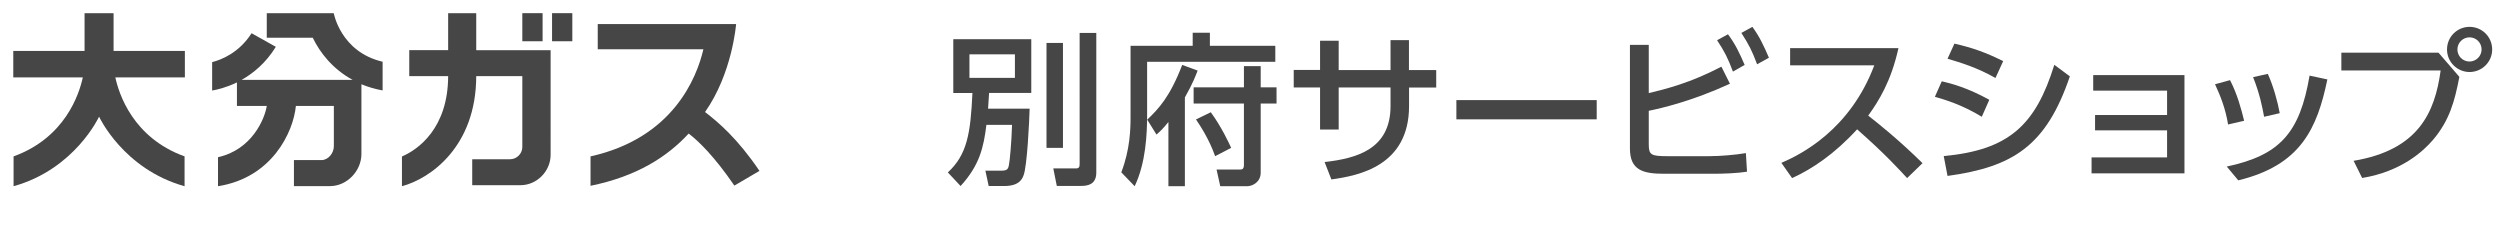
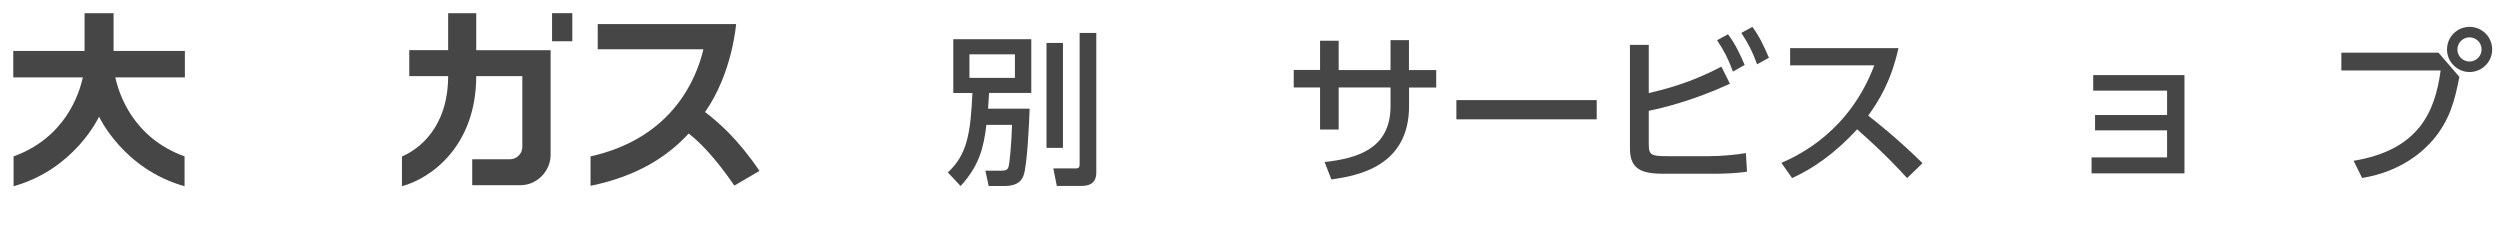
<svg xmlns="http://www.w3.org/2000/svg" version="1.1" id="レイヤー_1" x="0px" y="0px" viewBox="0 0 243 23" style="enable-background:new 0 0 243 23;" xml:space="preserve">
  <style type="text/css">
	.st0{fill:#464646;}
</style>
  <g>
    <path class="st0" d="M17.97,4.95h-6.93V1.28H8.22v3.67H1.29v2.57h6.76c-0.35,1.62-1.72,5.87-6.73,7.68v2.9   c5.96-1.66,8.31-6.76,8.31-6.76s2.35,5.1,8.31,6.76v-2.9c-5.01-1.81-6.38-6.06-6.73-7.68h6.76V4.95z" />
-     <path class="st0" d="M37.19,6c-4.08-0.95-4.75-4.72-4.75-4.72h-6.51v2.39h4.47c0.69,1.43,1.92,3.03,3.87,4.09H23.49   c1.13-0.64,2.35-1.63,3.32-3.21l-2.36-1.32c-1.21,1.91-2.94,2.58-3.83,2.81V8.8C21.1,8.72,22,8.51,23.03,8.01v2.29h2.9   c-0.2,1.27-1.45,4.25-4.74,4.98v2.82c5.24-0.82,7.32-5.24,7.57-7.8h3.69v3.92c0,0.66-0.54,1.34-1.2,1.34h-2.68v2.53h3.51   c1.65,0,3.05-1.48,3.05-3.12V8.19c0.63,0.26,1.3,0.46,2.06,0.6V6z" />
-     <rect x="50.77" y="1.28" class="st0" width="1.97" height="2.73" />
    <rect x="53.66" y="1.28" class="st0" width="1.97" height="2.73" />
    <path class="st0" d="M50.77,14.28c0,0.66-0.54,1.2-1.2,1.2H45.9V18h4.7c1.58,0,2.92-1.36,2.92-2.95V4.88h-7.23V1.28h-2.73v3.59   h-3.78V7.4h3.78c-0.01,5.05-2.9,7.13-4.49,7.81v2.89c2.76-0.74,7.21-3.84,7.22-10.7h4.48V14.28z" />
    <path class="st0" d="M68.53,10.89c2.65-3.77,3.01-8.48,3.02-8.55H58.1v2.45h10.27c-0.65,2.78-2.96,8.63-10.97,10.41v2.86   c4.54-0.93,7.46-2.83,9.54-5.08c0.99,0.76,2.5,2.23,4.44,5.06l2.44-1.43C71.67,13.43,69.78,11.85,68.53,10.89" />
    <path class="st0" d="M95.88,12.13c-0.27,2.2-0.67,3.94-2.51,5.95l-1.24-1.32c1.88-1.73,2.21-3.8,2.39-7.72h-1.86V3.81h7.58v5.22   h-4.1c-0.05,0.67-0.06,0.99-0.1,1.53h4.04c-0.03,1.18-0.24,5.61-0.59,6.48c-0.12,0.34-0.42,1.04-1.86,1.04H96.1l-0.32-1.49h1.51   c0.61,0,0.7-0.14,0.78-0.57c0.08-0.37,0.25-2.16,0.3-3.88H95.88z M94.23,7.57h4.42V5.28h-4.42V7.57z M101.72,4.17h1.6v10.2h-1.6   V4.17z M104.94,3.2h1.62v13.58c0,1.19-0.9,1.29-1.46,1.29h-2.38l-0.34-1.7h2.21c0.35,0,0.35-0.22,0.35-0.53V3.2z" />
-     <path class="st0" d="M115.92,3.18h1.68v1.27h6.36v1.56H111.5v5.12c0,1.93-0.13,4.7-1.21,6.97l-1.3-1.35c0.86-2.23,0.9-4.24,0.9-5.4   v-6.9h6.04V3.18z M113.56,11.87c-0.51,0.64-0.81,0.91-1.15,1.21l-0.9-1.45c1.12-1.07,2.21-2.22,3.4-5.32l1.5,0.55   c-0.18,0.46-0.46,1.24-1.24,2.61v8.63h-1.6V11.87z M122.54,6.43v2.06h1.54v1.57h-1.54v6.72c0,0.93-0.81,1.32-1.32,1.32h-2.61   l-0.36-1.62h2.26c0.21,0,0.4-0.03,0.4-0.45v-5.97h-4.89V8.49h4.89V6.43H122.54z M117.69,10.91c1.05,1.44,1.76,2.98,1.98,3.46   l-1.56,0.81c-0.59-1.7-1.55-3.11-1.86-3.57L117.69,10.91z" />
    <path class="st0" d="M139.6,6.81v1.7h-2.64v1.8c0,5.84-4.94,6.77-7.55,7.13l-0.66-1.69c3.09-0.35,6.41-1.23,6.41-5.44V8.5h-5.04   v4.09h-1.81V8.5h-2.56v-1.7h2.56V3.96h1.81v2.85h5.04V3.9h1.79v2.91H139.6z" />
    <rect x="141.56" y="9.73" class="st0" width="13.64" height="1.87" />
    <path class="st0" d="M160.26,9.05c1.67-0.4,4.04-0.99,7.06-2.57l0.83,1.66c-3.71,1.7-6.63,2.37-7.89,2.63v3.26   c0,1.02,0.22,1.15,1.79,1.15h4.1c1.09,0,2.58-0.13,3.55-0.3l0.11,1.81c-0.94,0.15-2.29,0.2-3.28,0.2h-4.77   c-2.08,0-3.33-0.35-3.33-2.46V4.36h1.83V9.05z M167.96,3.33c0.71,0.96,1.11,1.79,1.62,2.98l-1.14,0.65   c-0.47-1.28-0.83-1.97-1.54-3.05L167.96,3.33z M170.33,2.61c0.67,0.91,1.08,1.77,1.61,3l-1.15,0.64c-0.49-1.32-0.8-1.91-1.53-3.05   L170.33,2.61z" />
    <path class="st0" d="M184.53,4.68c-0.72,3.24-1.91,5.12-2.94,6.56c0.89,0.69,2.91,2.29,5.28,4.62l-1.5,1.45   c-0.75-0.81-2.11-2.32-4.86-4.74c-2.18,2.39-4.39,3.87-6.32,4.74l-1.04-1.48c1.89-0.81,6.67-3.2,9.03-9.48h-8.18V4.68H184.53z" />
-     <path class="st0" d="M192.63,11.35c-1.97-1.2-3.65-1.68-4.56-1.94l0.67-1.51c0.94,0.22,2.51,0.63,4.62,1.8L192.63,11.35z    M188.93,15.17c6.36-0.59,8.93-3.02,10.75-8.87l1.51,1.12c-2.3,6.79-5.56,8.81-11.89,9.68L188.93,15.17z M193.96,7.58   c-1.8-1.02-3.37-1.49-4.66-1.87l0.67-1.47c1.79,0.41,3.04,0.86,4.74,1.7L193.96,7.58z" />
    <polygon class="st0" points="203.64,12.67 203.64,11.18 210.64,11.18 210.64,8.81 203.46,8.81 203.46,7.3 212.33,7.3 212.33,16.85    203.3,16.85 203.3,15.3 210.64,15.3 210.64,12.67  " />
-     <path class="st0" d="M216.57,12.1c-0.25-1.53-0.73-2.76-1.27-3.91l1.46-0.4c0.72,1.39,1.11,2.88,1.37,3.95L216.57,12.1z    M216.44,16.19c5.15-1.1,7.1-3.25,8.05-8.84l1.73,0.37c-1,4.81-2.61,8.34-8.66,9.81L216.44,16.19z M220.07,11.35   c-0.15-0.84-0.42-2.24-1.07-3.85l1.43-0.32c0.54,1.18,0.97,2.75,1.16,3.82L220.07,11.35z" />
    <path class="st0" d="M237.02,5.12l2.03,2.35c-0.45,2.37-0.97,4.25-2.55,6.11c-0.94,1.11-3.08,3.09-6.9,3.72l-0.83-1.67   c6.28-1.05,7.9-4.66,8.46-8.78h-9.65V5.12H237.02z M242.24,4.81c0,1.22-1,2.19-2.2,2.19c-1.19,0-2.19-0.97-2.19-2.19   c0-1.23,0.99-2.2,2.19-2.2C241.25,2.61,242.24,3.58,242.24,4.81 M238.86,4.81c0,0.65,0.53,1.17,1.17,1.17   c0.65,0,1.18-0.53,1.18-1.17c0-0.66-0.52-1.18-1.18-1.18C239.41,3.63,238.86,4.14,238.86,4.81" />
  </g>
</svg>